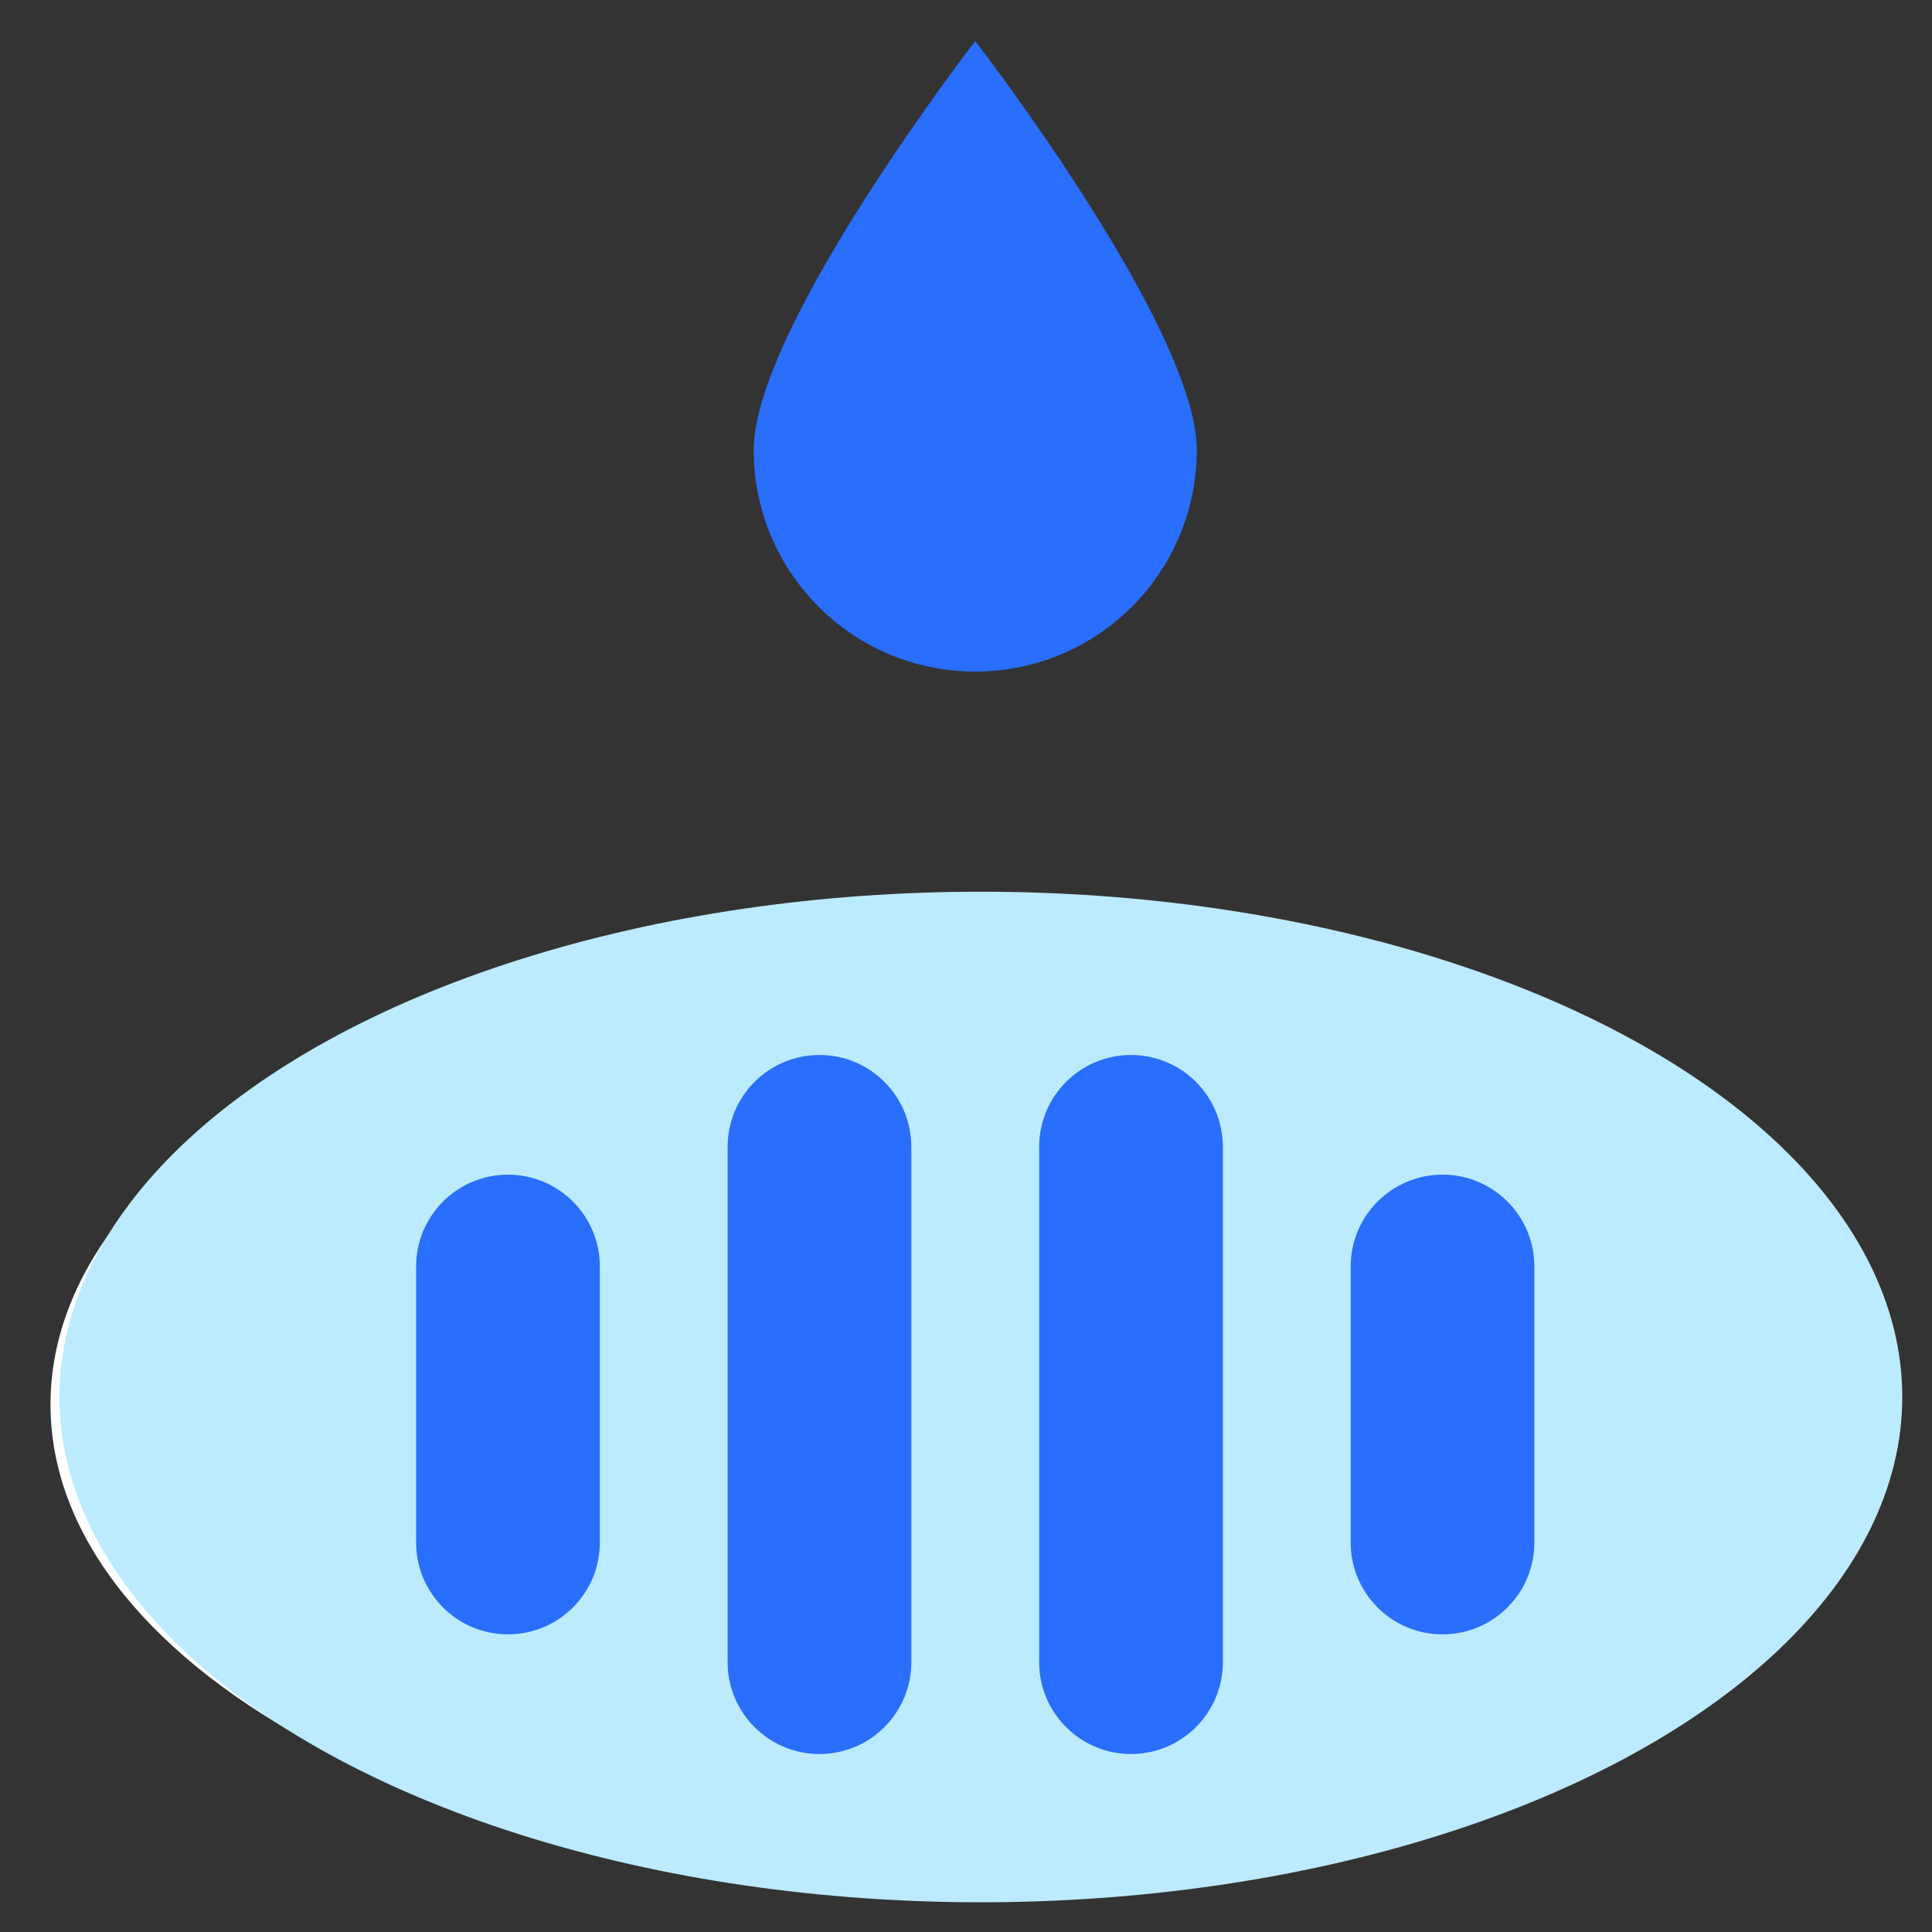
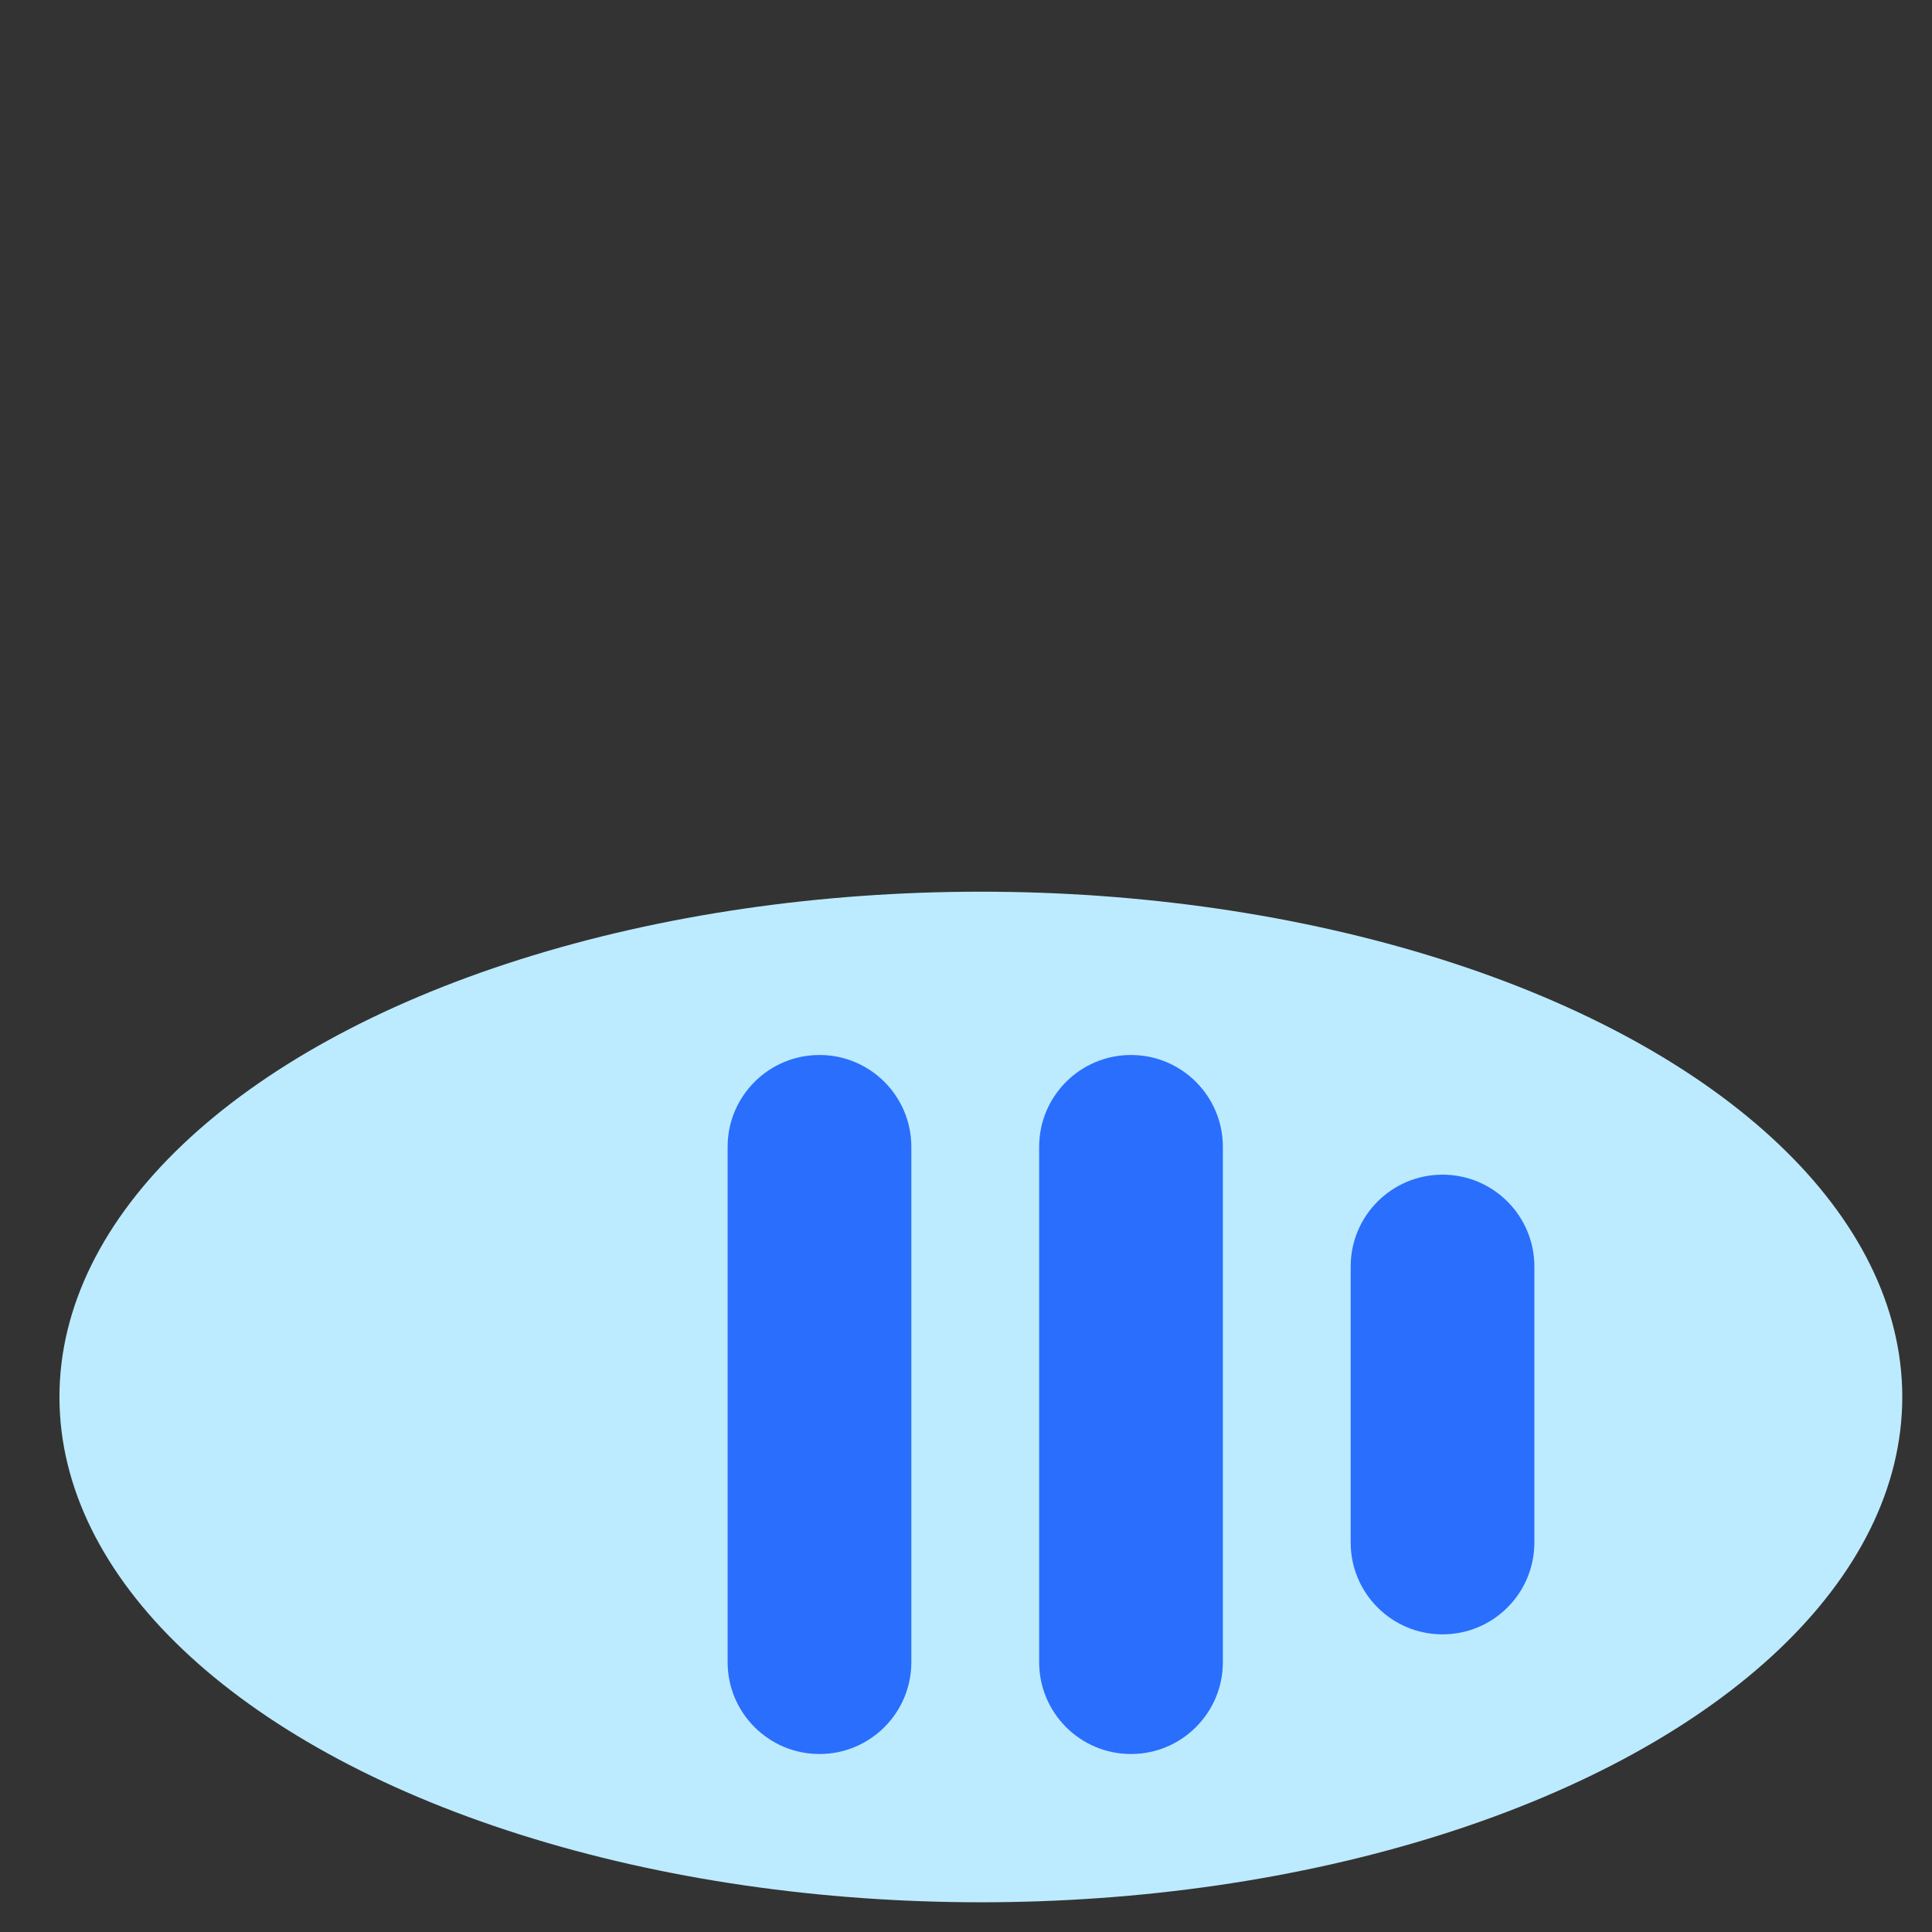
<svg xmlns="http://www.w3.org/2000/svg" width="65" height="65" viewBox="0 0 65 65" fill="none">
  <rect x="0" y="0" width="65" height="65" fill="#333333" stroke="none" />
-   <path d="M32.811 63.605C49.994 63.605 63.923 56.284 63.923 47.253C63.923 38.222 49.994 30.901 32.811 30.901C15.629 30.901 1.699 38.222 1.699 47.253C1.699 56.284 15.629 63.605 32.811 63.605Z" fill="#FFFEFF" />
  <ellipse cx="33" cy="47" rx="31" ry="17" fill="#BCEBFF" />
  <path d="M51.622 42.61V51.896C51.622 53.603 50.239 54.986 48.532 54.986C46.825 54.986 45.442 53.603 45.442 51.896V42.61C45.442 40.904 46.825 39.52 48.532 39.52C50.239 39.52 51.622 40.904 51.622 42.61Z" fill="#2A6EFD" />
  <path d="M41.142 38.585V55.921C41.142 57.628 39.758 59.012 38.051 59.012C36.345 59.012 34.961 57.628 34.961 55.921V38.585C34.961 36.878 36.345 35.494 38.051 35.494C39.758 35.494 41.142 36.878 41.142 38.585Z" fill="#2A6EFD" />
  <path d="M30.661 38.585V55.921C30.661 57.628 29.278 59.012 27.571 59.012C25.864 59.012 24.48 57.628 24.48 55.921V38.585C24.48 36.878 25.864 35.494 27.571 35.494C29.278 35.494 30.661 36.878 30.661 38.585Z" fill="#2A6EFD" />
-   <path d="M20.181 42.61V51.896C20.181 53.603 18.797 54.986 17.09 54.986C15.384 54.986 14 53.603 14 51.896V42.61C14 40.904 15.384 39.52 17.09 39.52C18.797 39.52 20.181 40.904 20.181 42.61Z" fill="#2A6EFD" />
-   <path d="M40.264 15.141C40.264 19.259 36.929 22.594 32.811 22.594C28.694 22.594 25.358 19.259 25.358 15.141C25.358 11.024 32.811 1.381 32.811 1.381C32.811 1.381 40.264 11.024 40.264 15.141Z" fill="#2A6EFD" />
</svg>